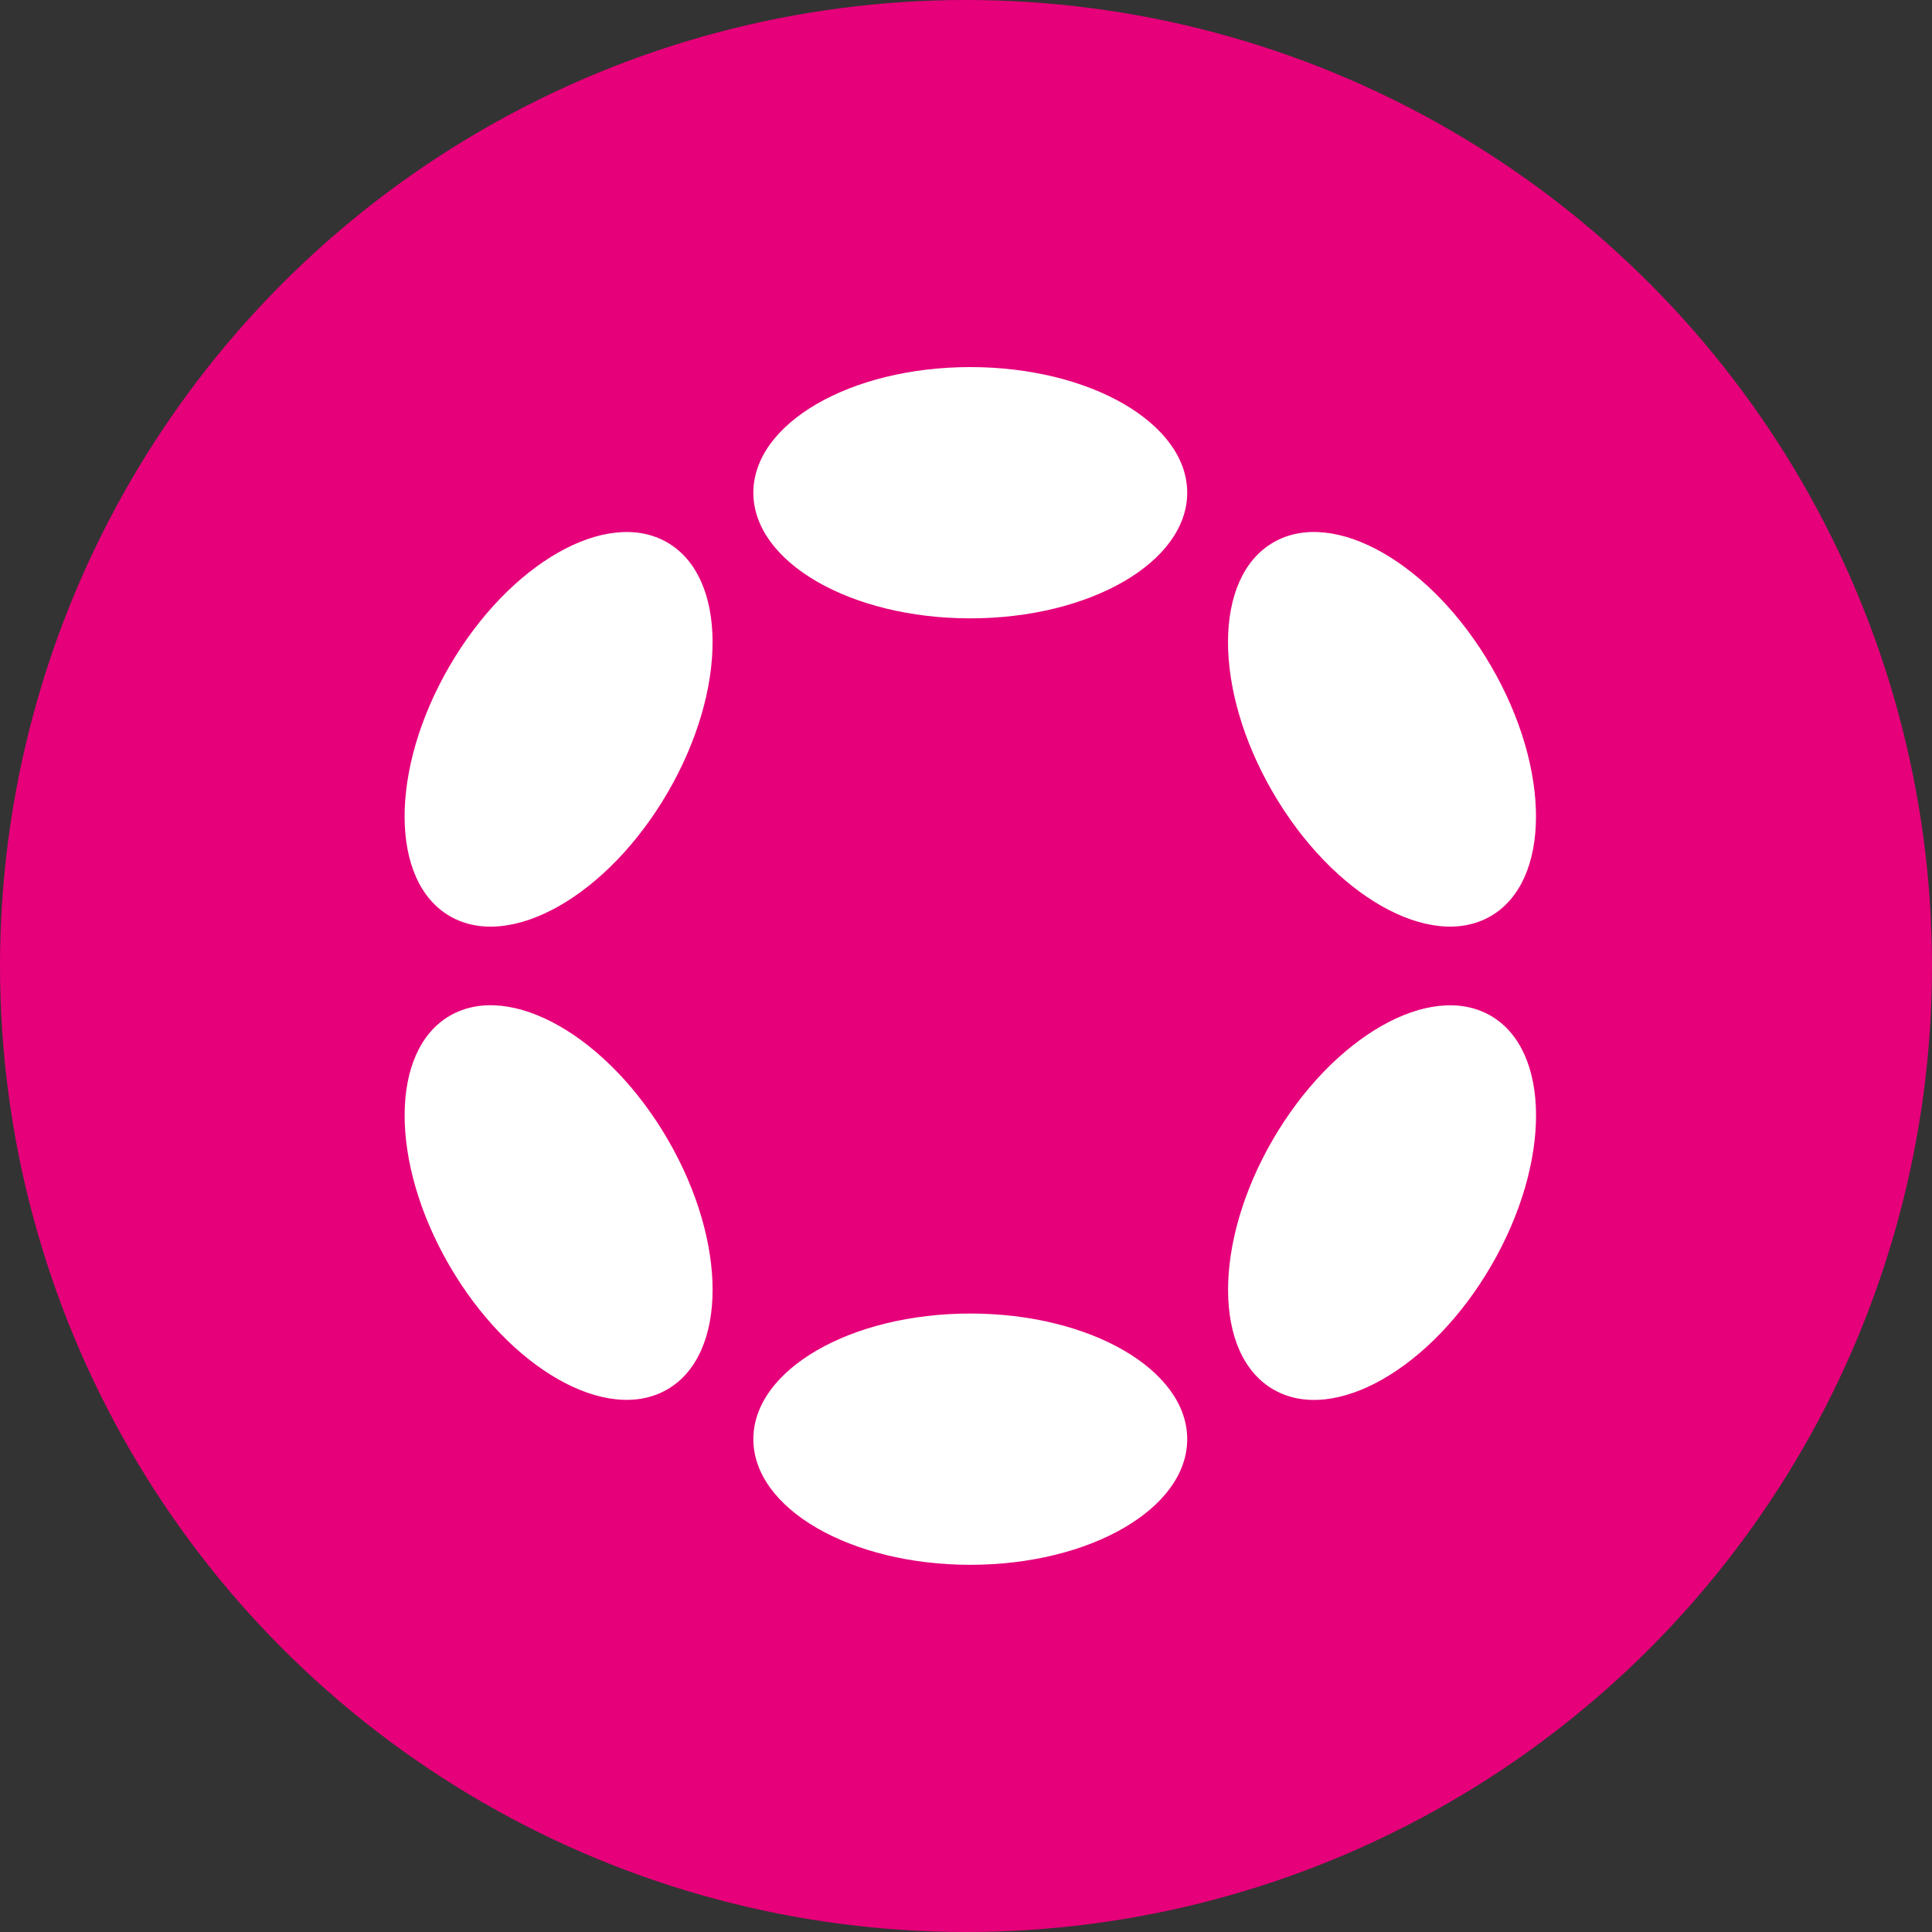
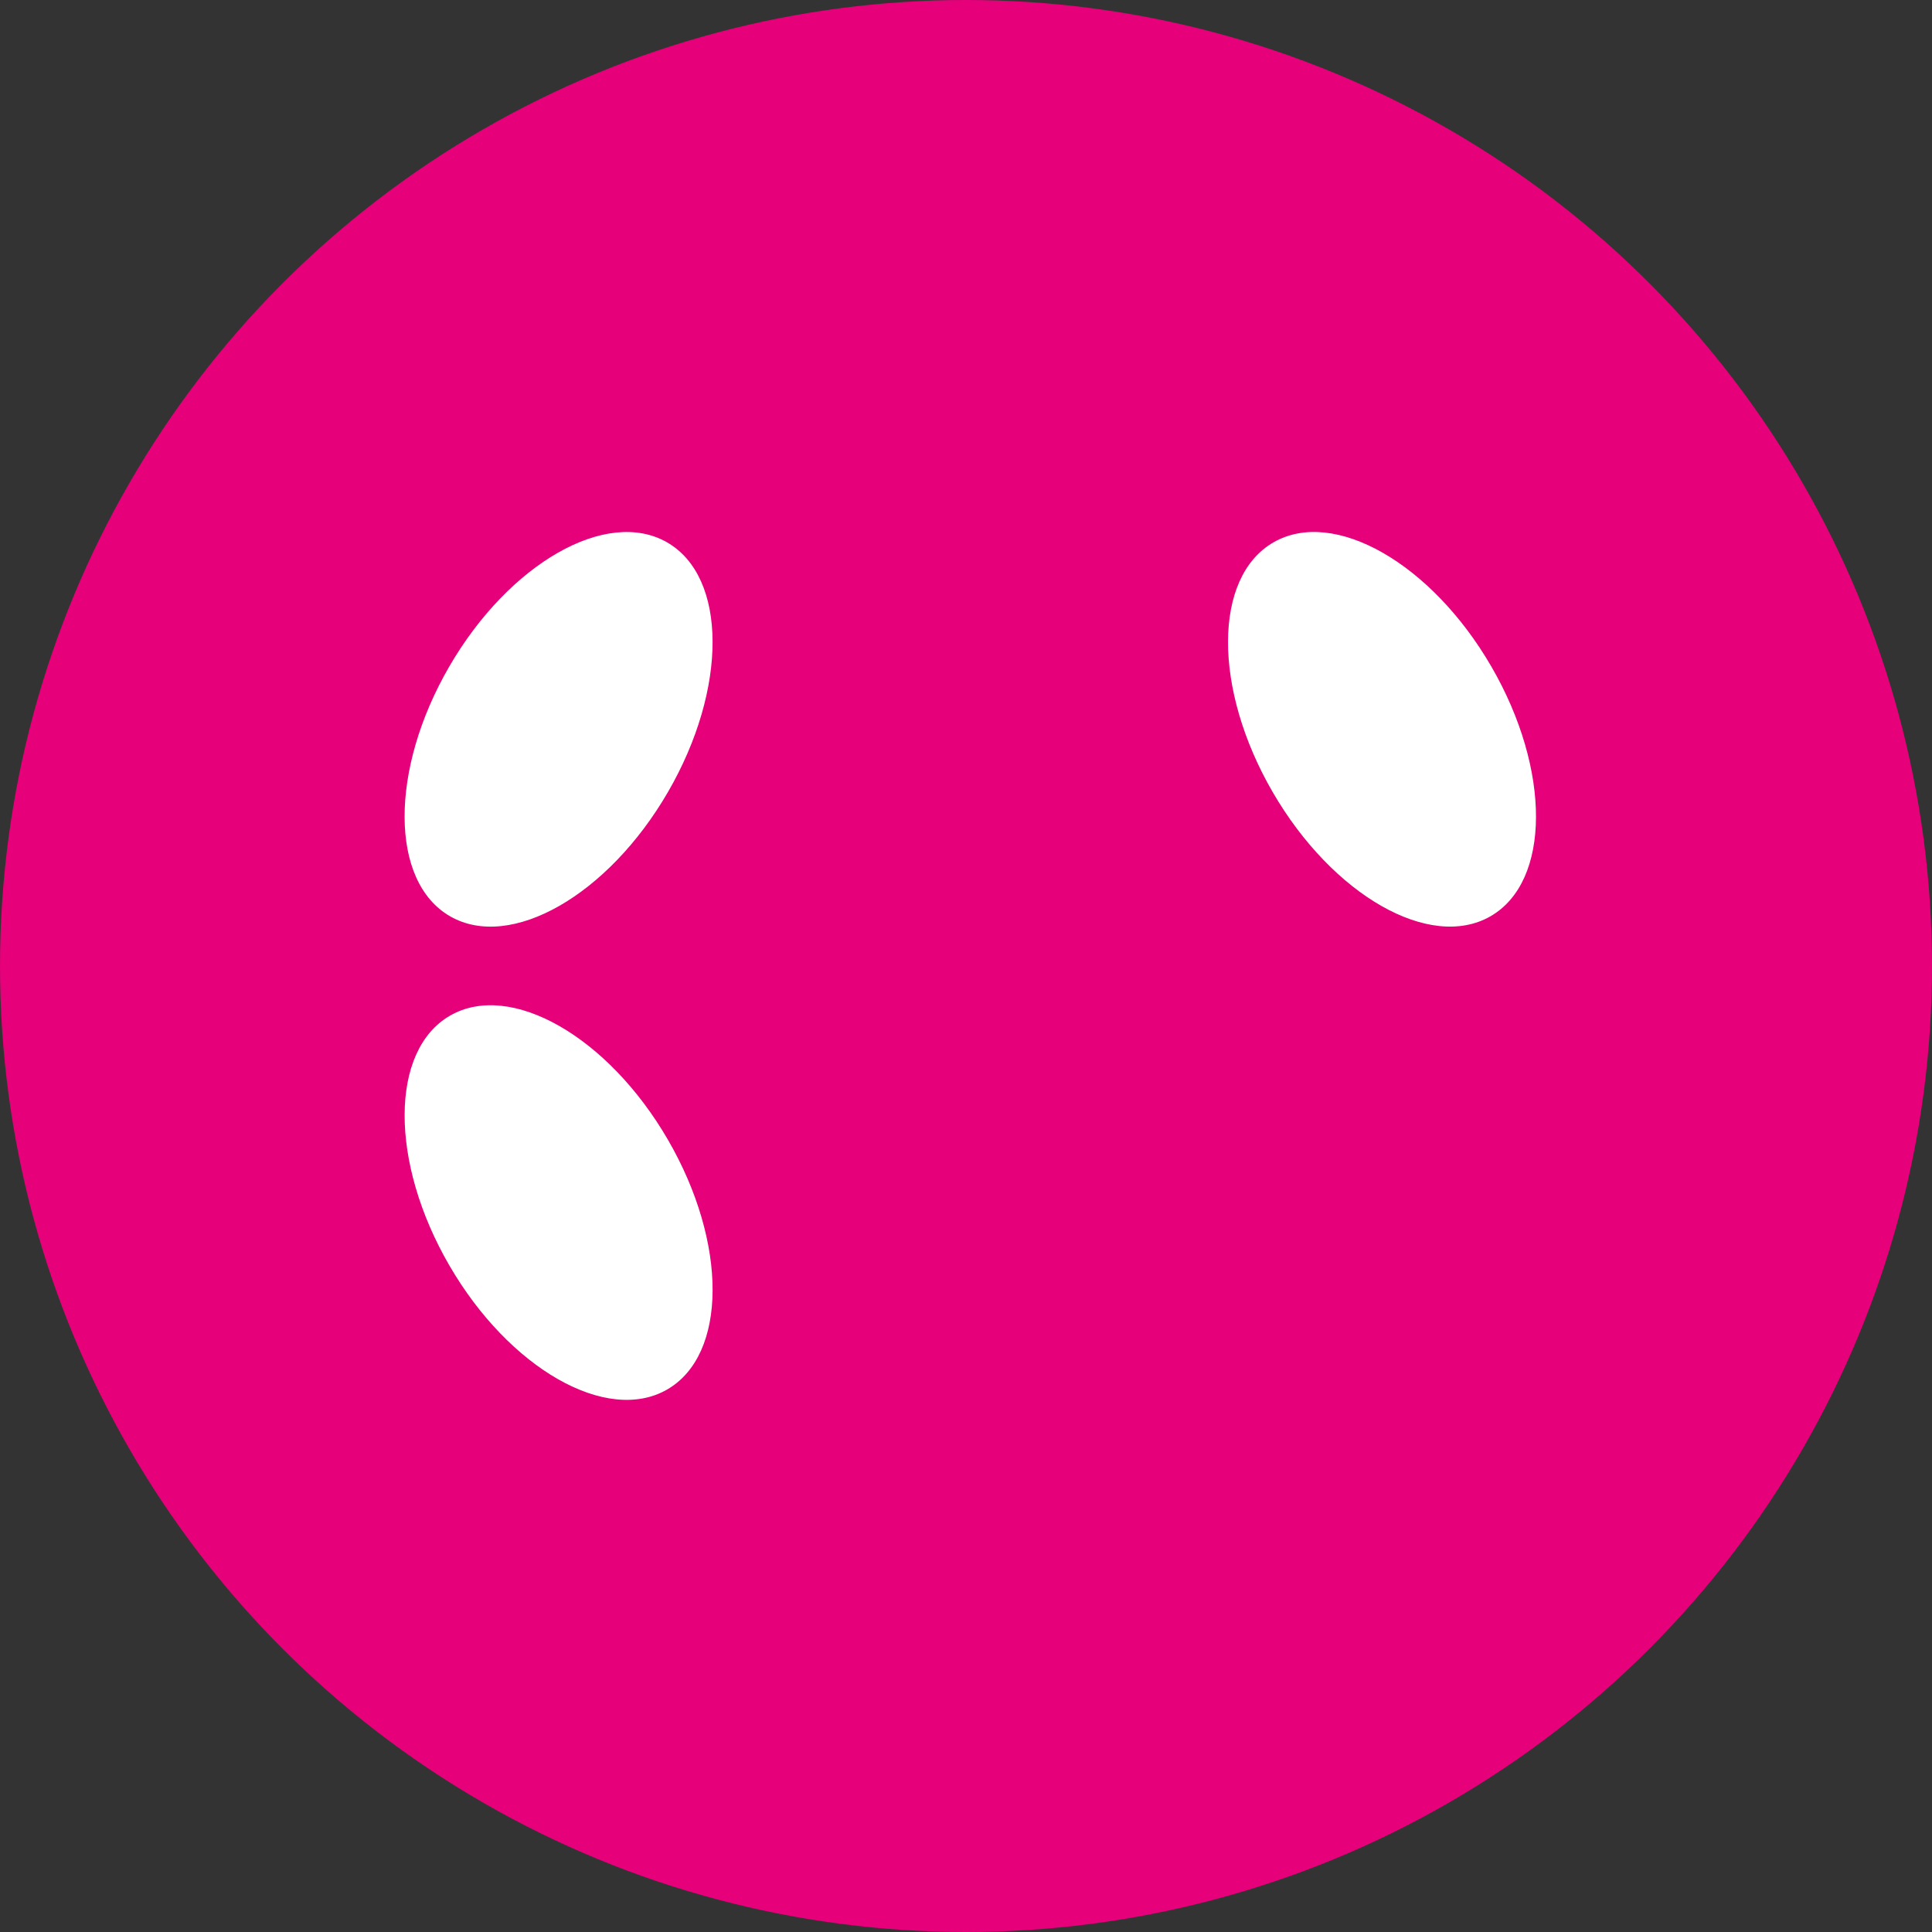
<svg xmlns="http://www.w3.org/2000/svg" width="300" height="300" viewBox="0 0 300 300" fill="none">
  <rect x="0" y="0" width="300" height="300" fill="#333333" stroke="none" />
  <g clip-path="url(#clip0_3650_120)">
    <circle cx="150" cy="150" r="150" fill="#E6007A" />
    <g clip-path="url(#clip1_3650_120)">
-       <path d="M150.665 96.018C169.269 96.018 184.35 87.283 184.35 76.509C184.35 65.734 169.269 57 150.665 57C132.062 57 116.98 65.734 116.98 76.509C116.98 87.283 132.062 96.018 150.665 96.018Z" fill="white" />
-       <path d="M150.665 242.983C169.269 242.983 184.35 234.248 184.35 223.474C184.35 212.699 169.269 203.965 150.665 203.965C132.062 203.965 116.98 212.699 116.98 223.474C116.98 234.248 132.062 242.983 150.665 242.983Z" fill="white" />
      <path d="M103.711 123.004C113.012 106.968 112.954 89.601 103.58 84.214C94.206 78.827 79.066 87.46 69.764 103.495C60.462 119.532 60.521 136.898 69.895 142.286C79.269 147.673 94.409 139.04 103.711 123.004Z" fill="white" />
-       <path d="M231.578 196.497C240.88 180.461 240.821 163.094 231.447 157.706C222.073 152.319 206.933 160.952 197.631 176.988C188.33 193.024 188.388 210.391 197.762 215.778C207.136 221.165 222.276 212.533 231.578 196.497Z" fill="white" />
      <path d="M103.584 215.768C112.958 210.381 113.016 193.014 103.715 176.978C94.413 160.942 79.273 152.309 69.899 157.697C60.525 163.084 60.466 180.451 69.768 196.487C79.07 212.523 94.21 221.155 103.584 215.768Z" fill="white" />
      <path d="M231.439 142.28C240.813 136.893 240.872 119.526 231.57 103.49C222.268 87.454 207.129 78.821 197.755 84.209C188.38 89.596 188.322 106.963 197.624 122.999C206.925 139.035 222.065 147.667 231.439 142.28Z" fill="white" />
    </g>
  </g>
  <defs>
    <clipPath id="clip0_3650_120">
      <rect width="300" height="300" fill="white" />
    </clipPath>
    <clipPath id="clip1_3650_120">
      <rect width="177" height="186" fill="white" transform="translate(62 57)" />
    </clipPath>
  </defs>
</svg>